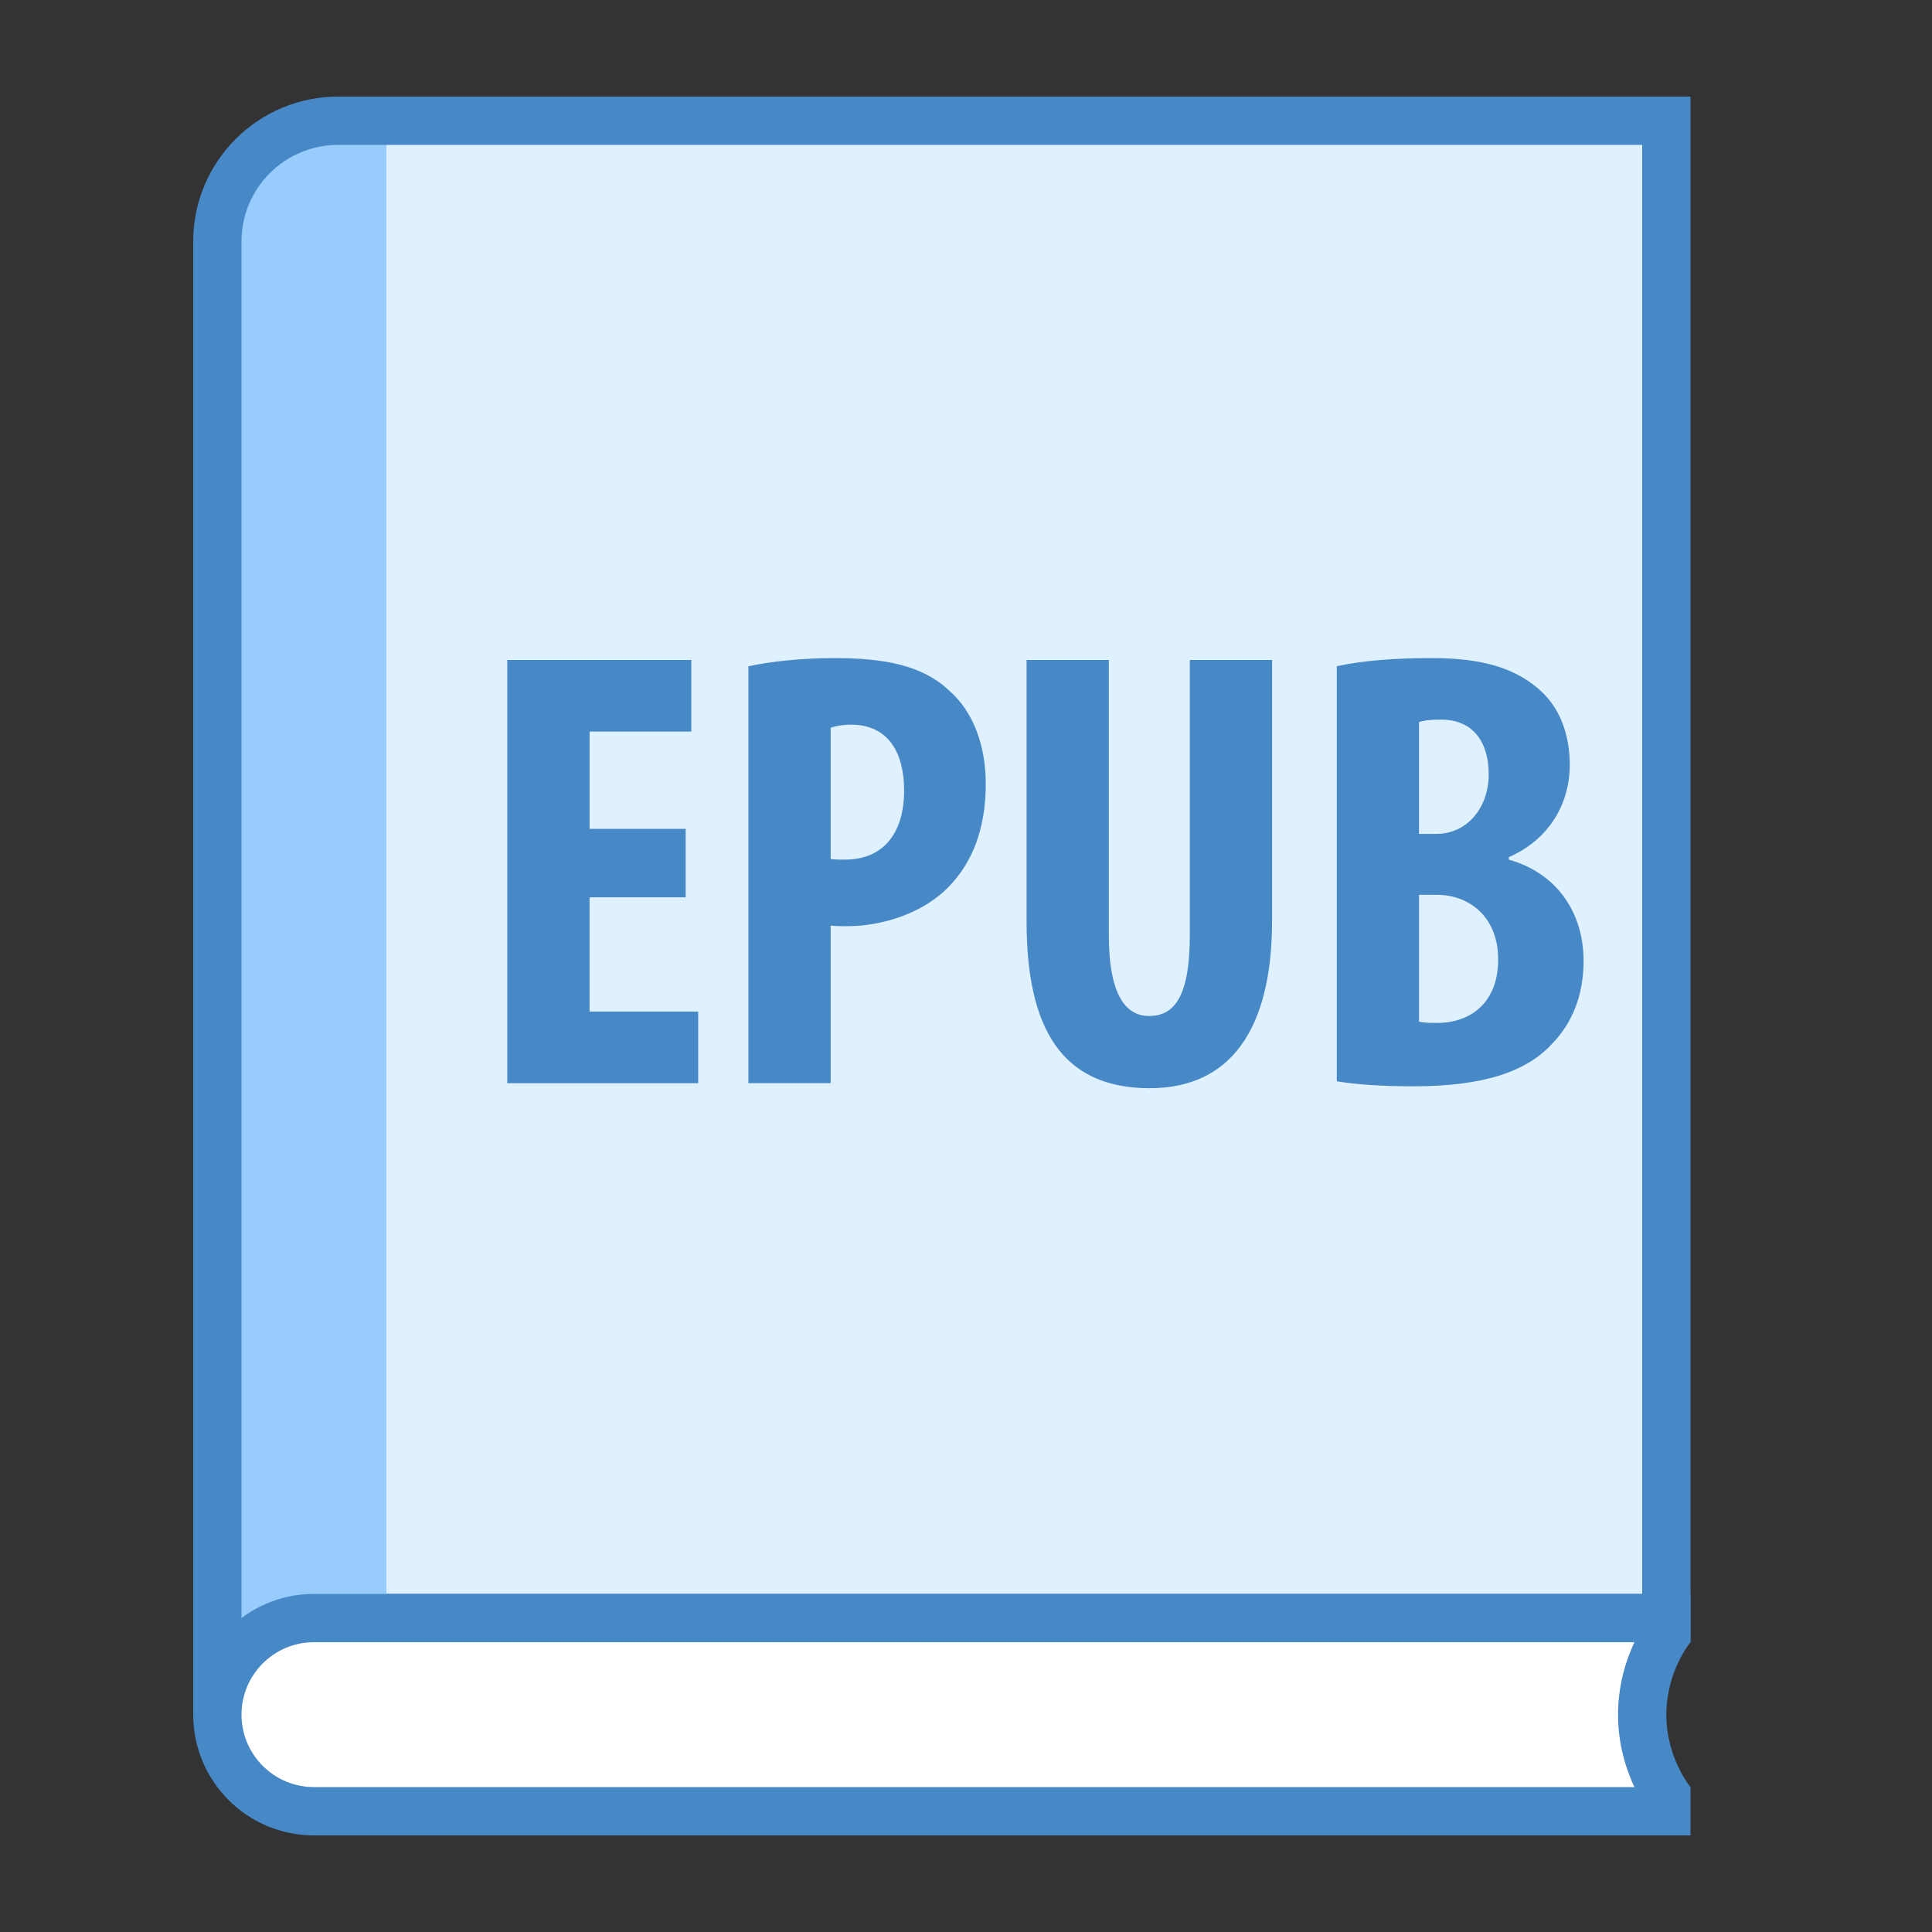
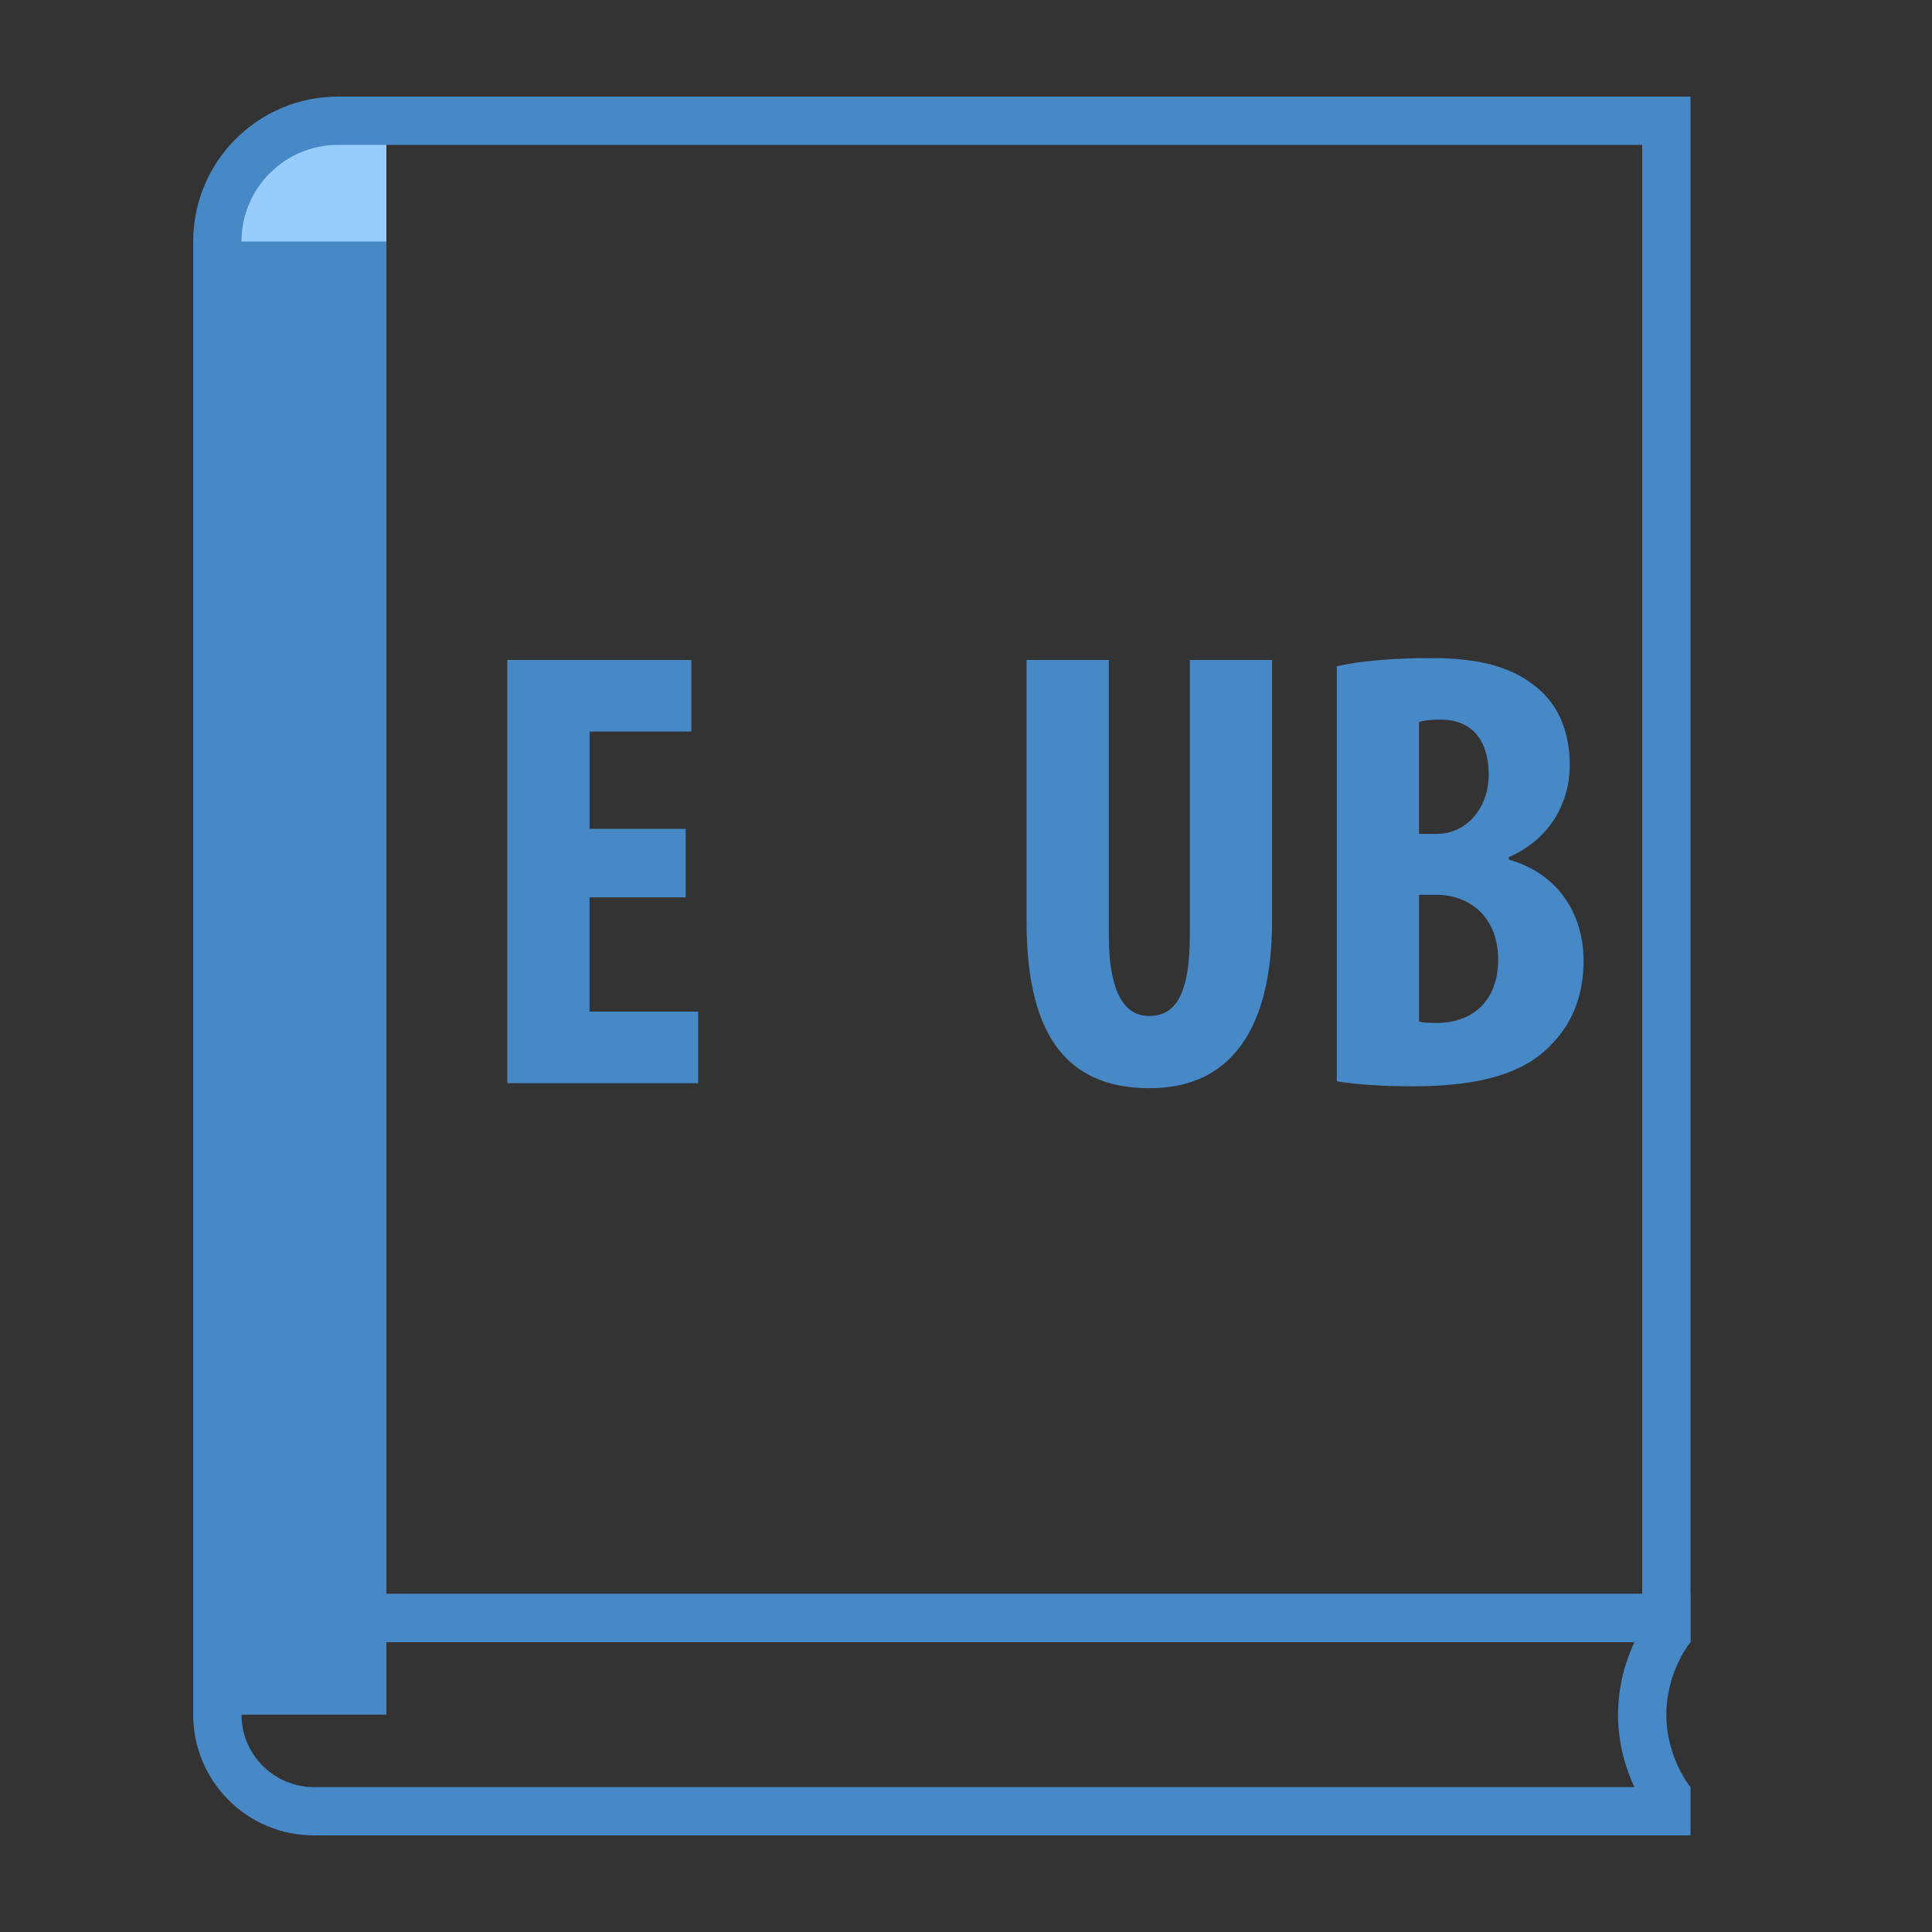
<svg xmlns="http://www.w3.org/2000/svg" version="1.1" id="Layer_1" x="0px" y="0px" viewBox="0 0 40 40" style="enable-background:new 0 0 40 40;" xml:space="preserve">
  <rect x="0" y="0" width="40" height="40" fill="#333333" stroke="none" />
  <g>
-     <rect x="7.5" y="2.5" style="fill:#DFF0FE;" width="27" height="31" />
    <g>
      <path style="fill:#4788C7;" d="M34,3v30L8,33V3H34 M35,2H7v32l28,0V2L35,2z" />
    </g>
  </g>
  <g>
    <path style="fill:#4788C7;" d="M4.5,35V5c0-1.378,1.121-2.5,2.5-2.5h0.5V35H4.5z" />
    <g>
      <path style="fill:#4788C7;" d="M7,3v31.5H5V5C5,3.897,5.897,3,7,3 M8,2H7C5.343,2,4,3.343,4,5v30.5h4V2L8,2z" />
    </g>
  </g>
  <g>
-     <path style="fill:#98CCFD;" d="M8,3H7C5.895,3,5,3.895,5,5v30.231h3V3z" />
+     <path style="fill:#98CCFD;" d="M8,3H7C5.895,3,5,3.895,5,5h3V3z" />
  </g>
  <g>
-     <path style="fill:#FFFFFF;" d="M6.5,37.5c-1.103,0-2-0.897-2-2s0.897-2,2-2h28v0.34C34.321,34.112,34,34.71,34,35.5   s0.321,1.388,0.5,1.66v0.34H6.5z" />
    <g>
      <path style="fill:#4788C7;" d="M33.839,34c-0.174,0.371-0.339,0.884-0.339,1.5c0,0.616,0.165,1.13,0.339,1.5H6.5    C5.673,37,5,36.327,5,35.5S5.673,34,6.5,34H33.839 M35,33H6.5C5.119,33,4,34.119,4,35.5S5.119,38,6.5,38H35v-1    c0,0-0.5-0.597-0.5-1.5c0-0.903,0.5-1.5,0.5-1.5V33L35,33z" />
    </g>
  </g>
  <path style="fill:#4788C7;" d="M14.195,18.578h-1.989v2.366h2.249v1.482h-3.952v-8.762h3.81v1.482h-2.106v2.015h1.989V18.578z" />
-   <path style="fill:#4788C7;" d="M15.495,13.794c0.481-0.104,1.132-0.169,1.781-0.169c1.015,0,1.82,0.143,2.379,0.676  c0.521,0.455,0.754,1.183,0.754,1.924c0,0.949-0.285,1.625-0.74,2.106c-0.546,0.585-1.417,0.845-2.133,0.845  c-0.116,0-0.221,0-0.338-0.013v3.263h-1.703V13.794z M17.198,17.785c0.091,0.013,0.183,0.013,0.286,0.013  c0.858,0,1.235-0.611,1.235-1.43c0-0.767-0.313-1.365-1.105-1.365c-0.155,0-0.312,0.026-0.416,0.065V17.785z" />
  <path style="fill:#4788C7;" d="M22.957,13.664v5.694c0,1.287,0.377,1.677,0.832,1.677c0.494,0,0.845-0.351,0.845-1.677v-5.694h1.703  v5.395c0,2.249-0.857,3.471-2.535,3.471c-1.833,0-2.548-1.261-2.548-3.458v-5.408H22.957z" />
  <path style="fill:#4788C7;" d="M27.676,13.794c0.521-0.117,1.209-0.169,1.938-0.169c0.819,0,1.612,0.104,2.223,0.624  c0.469,0.39,0.663,0.975,0.663,1.586c0,0.78-0.402,1.534-1.261,1.911v0.052c1.014,0.286,1.547,1.118,1.547,2.093  c0,0.715-0.233,1.287-0.649,1.716c-0.521,0.572-1.404,0.884-2.874,0.884c-0.649,0-1.195-0.039-1.586-0.104V13.794z M29.379,17.265  h0.364c0.611,0,1.079-0.52,1.079-1.235c0-0.637-0.299-1.131-0.988-1.131c-0.194,0-0.351,0.013-0.455,0.052V17.265z M29.379,21.152  c0.104,0.026,0.234,0.026,0.377,0.026c0.702,0,1.262-0.429,1.262-1.313c0-0.884-0.599-1.339-1.274-1.339h-0.364V21.152z" />
</svg>